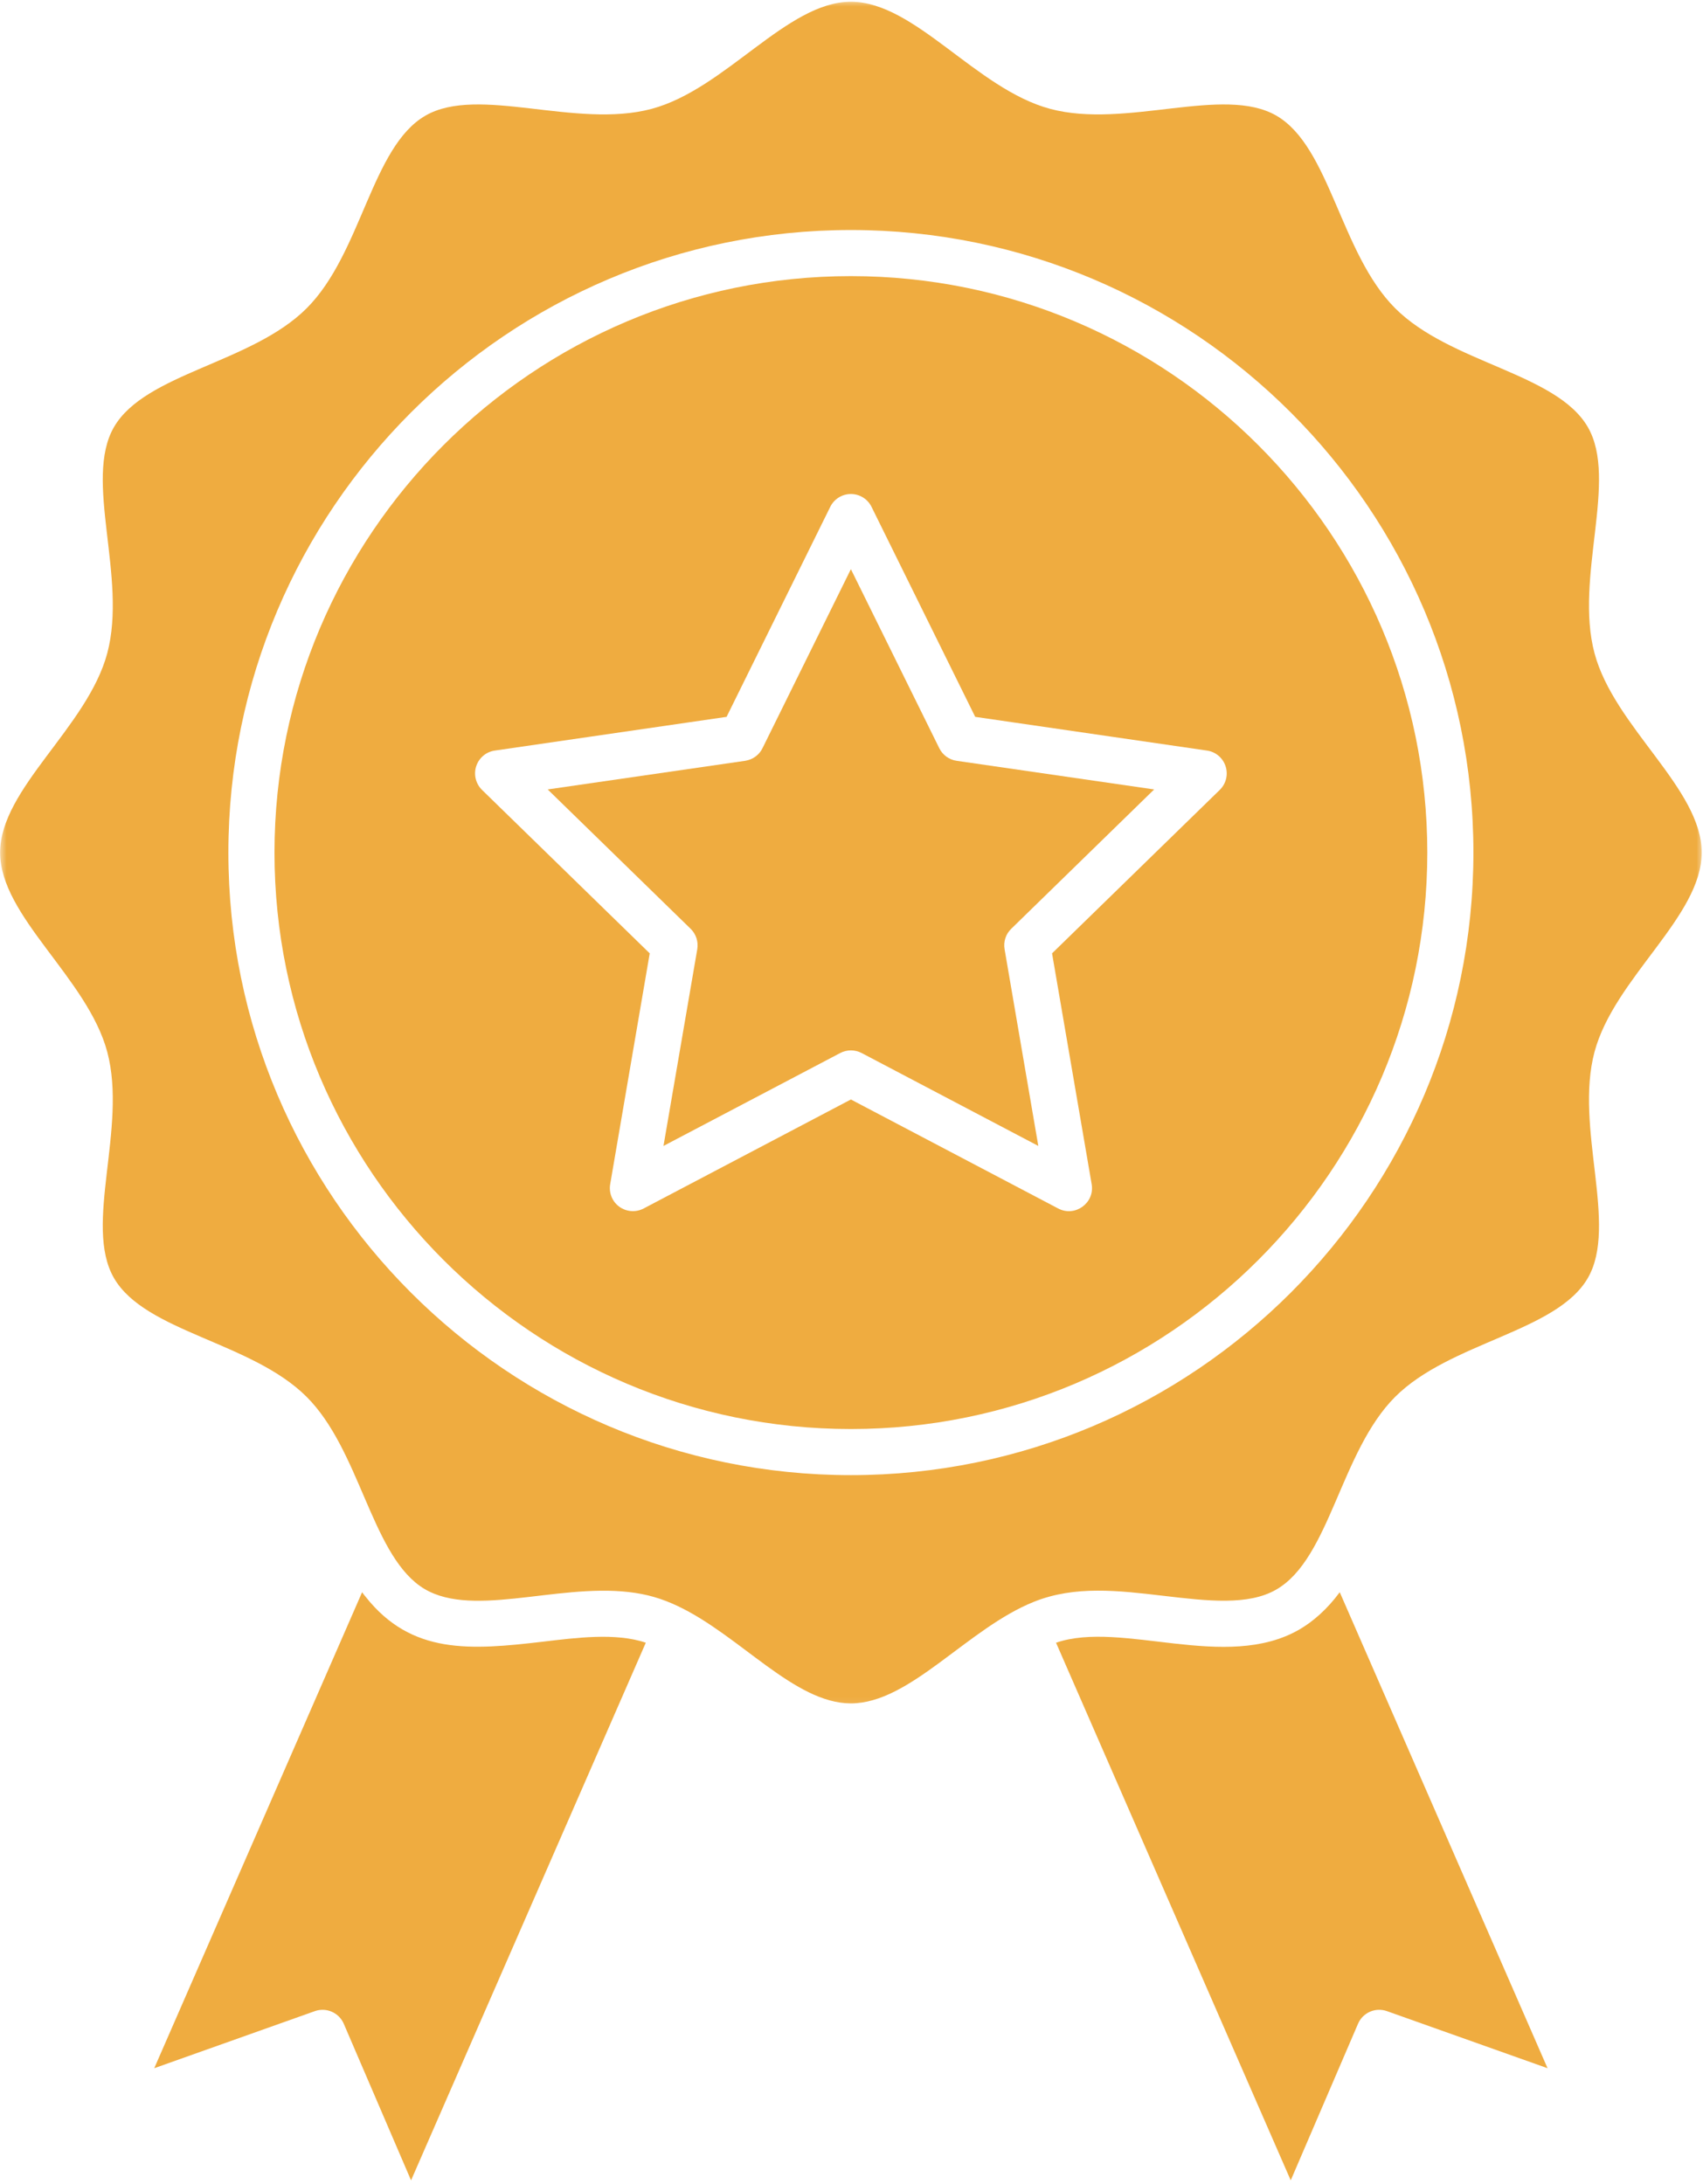
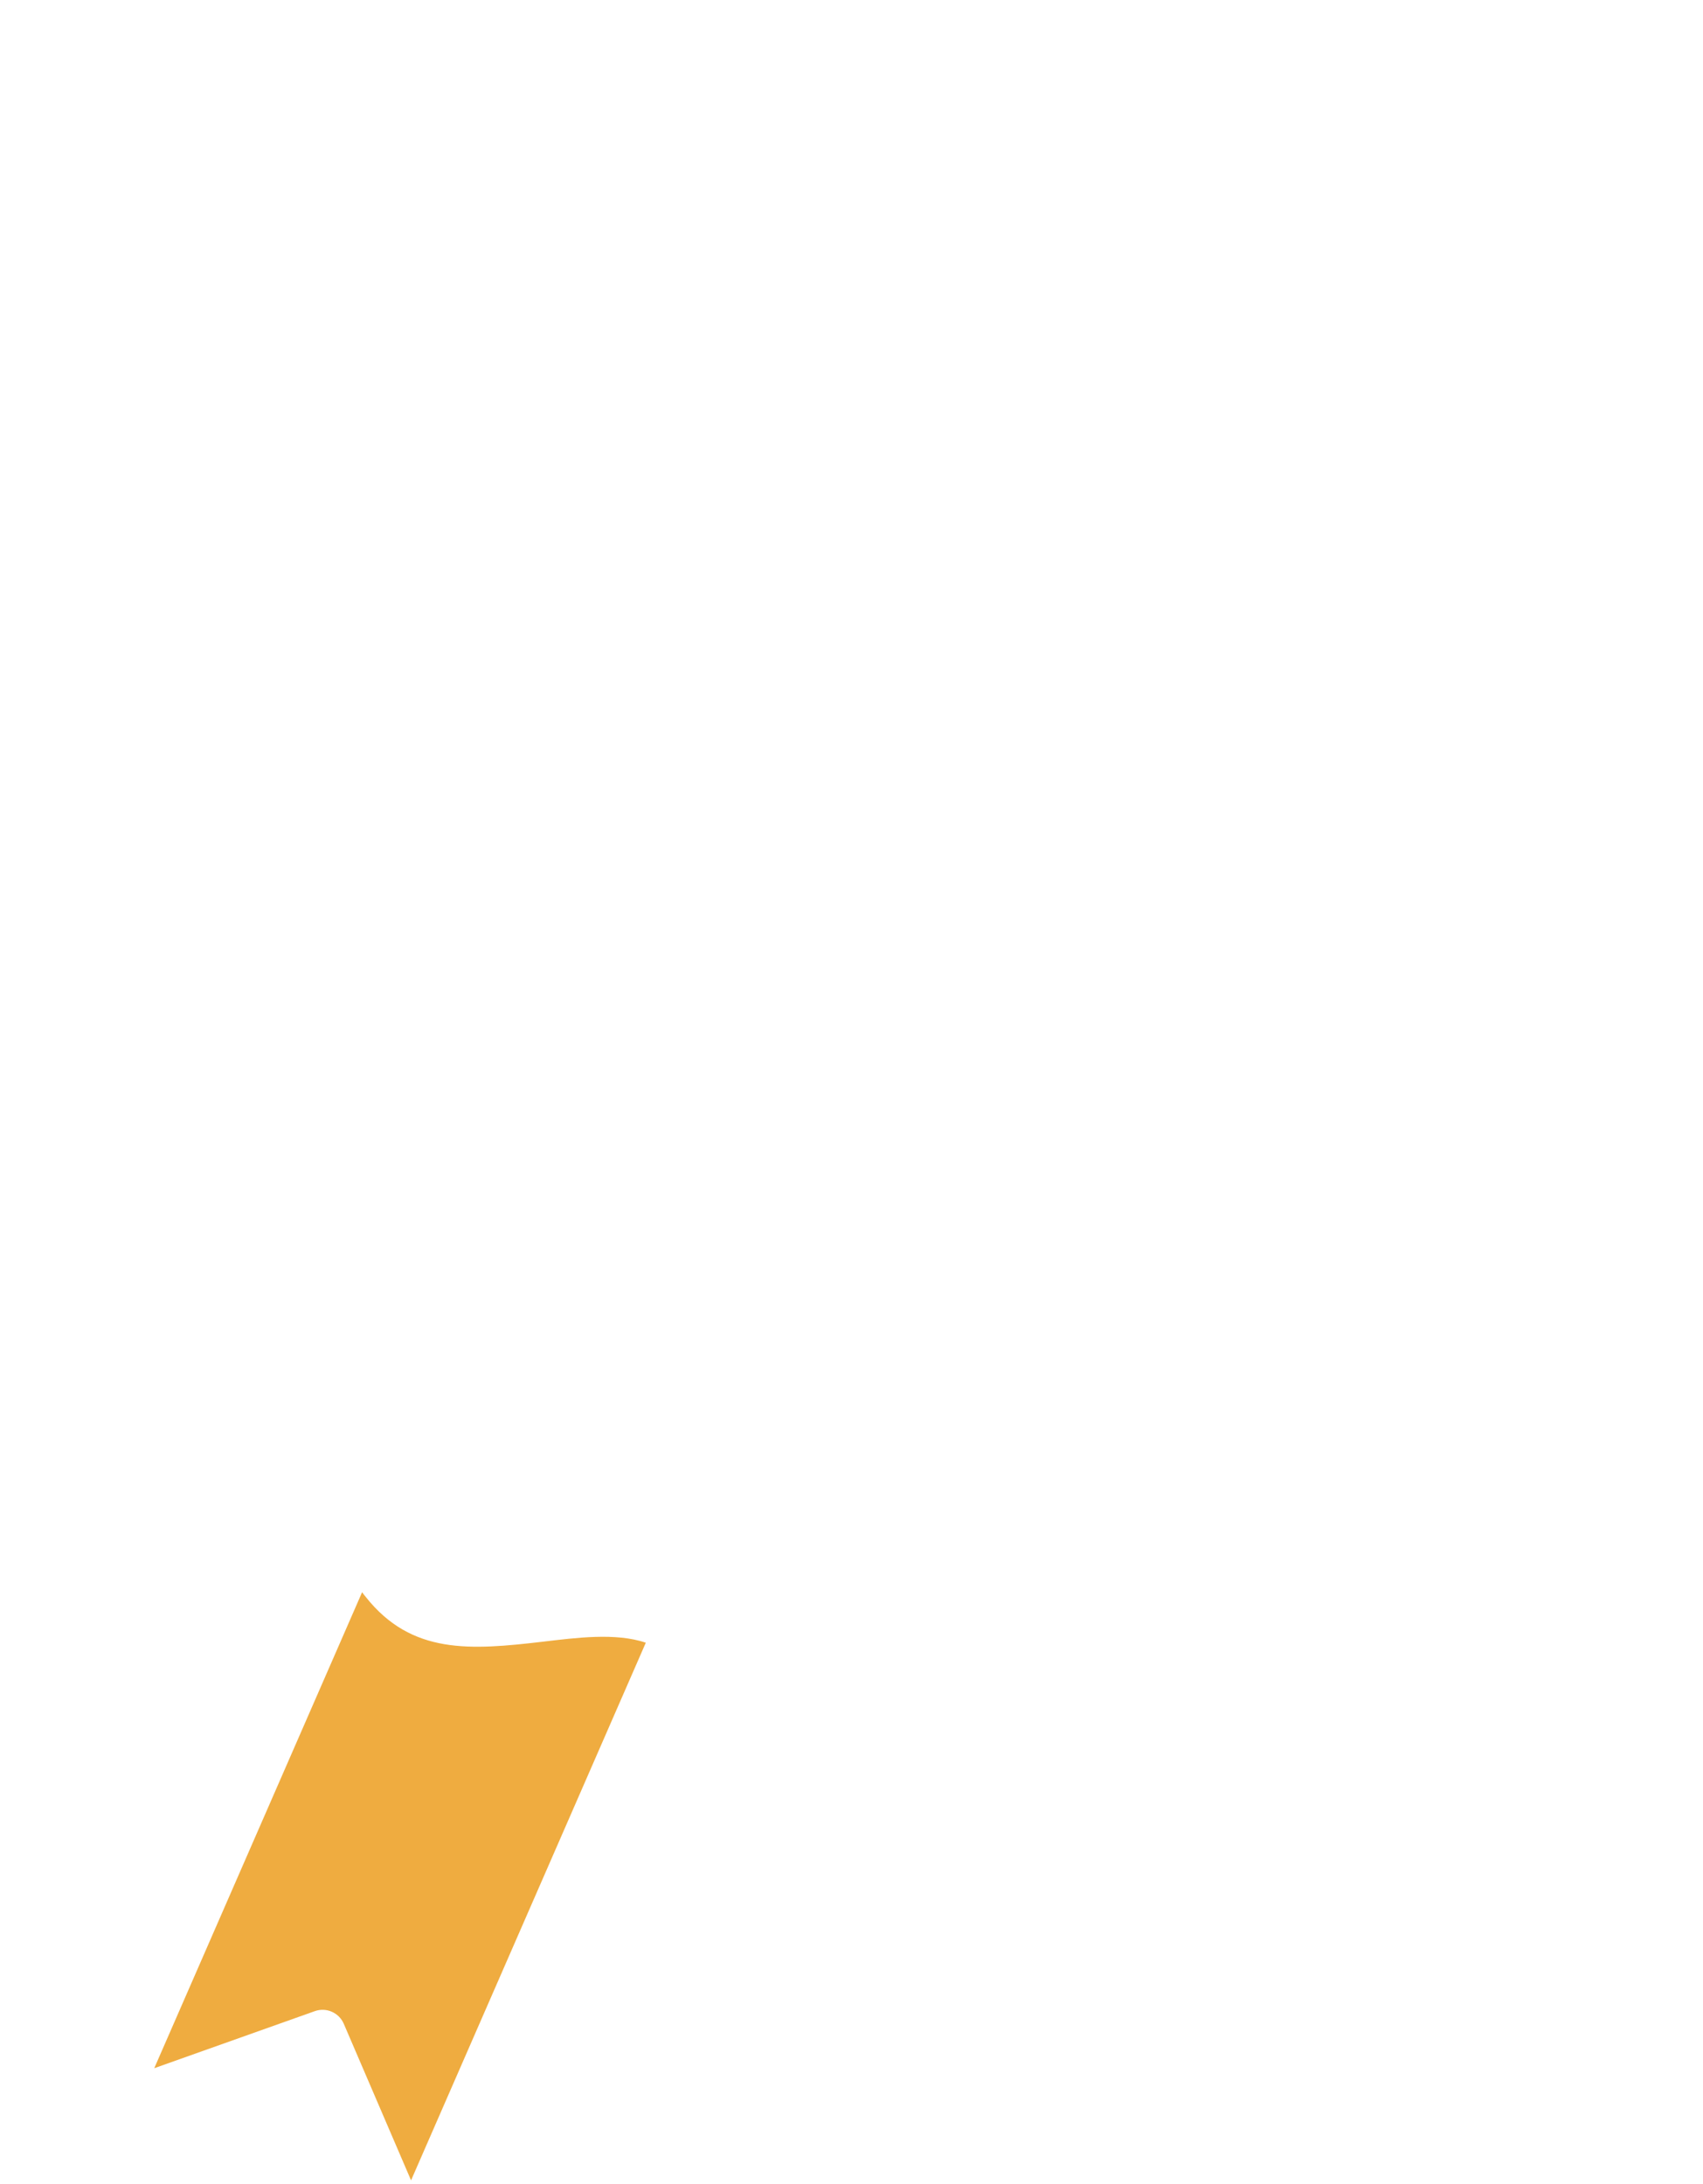
<svg xmlns="http://www.w3.org/2000/svg" width="131" height="168" viewBox="0 0 131 168" fill="none">
  <path d="M41.792 126.276C36.172 126.937 31.656 127.281 28.136 122.838C28.037 122.719 27.943 122.599 27.854 122.474L11.865 159.088L24.219 154.698C25.099 154.385 26.073 154.812 26.443 155.667L31.62 167.713L49.677 126.359C47.365 125.568 44.281 125.984 41.792 126.276Z" fill="#EFAC40" />
-   <path d="M99.958 125.338C94.297 128.615 86.297 124.62 81.234 126.359L99.287 167.713L104.464 155.667C104.833 154.807 105.807 154.385 106.688 154.698L119.042 159.088L103.057 122.474C102.089 123.786 101.005 124.729 99.958 125.338Z" fill="#EFAC40" />
-   <path d="M65.453 21.239C41.005 21.239 21.115 41.13 21.115 65.583C21.115 90.031 41.005 109.922 65.453 109.922C89.901 109.922 109.792 90.031 109.792 65.583C109.792 41.13 89.901 21.239 65.453 21.239ZM93.828 60.76L80.927 73.333L83.974 91.088C84.224 92.536 82.693 93.641 81.401 92.958L65.453 84.573L49.511 92.958C48.912 93.271 48.188 93.219 47.641 92.823C47.094 92.427 46.823 91.755 46.938 91.088L49.979 73.333L37.078 60.76C36.599 60.286 36.422 59.583 36.63 58.943C36.839 58.297 37.396 57.828 38.063 57.734L55.891 55.141L63.865 38.989C64.162 38.385 64.776 38 65.453 38C66.13 38 66.745 38.385 67.042 38.989L75.016 55.141L92.844 57.734C93.511 57.828 94.068 58.297 94.276 58.943C94.484 59.583 94.313 60.286 93.828 60.76Z" fill="#EFAC40" />
  <mask id="mask0_584_2909" style="mask-type:luminance" maskUnits="userSpaceOnUse" x="0" y="0" width="131" height="132">
-     <path d="M0 0H131V131.865H0V0Z" fill="white" />
-   </mask>
+     </mask>
  <g mask="url(#mask0_584_2909)">
-     <path d="M130.901 65.578C130.901 60.656 124.177 55.932 122.656 50.25C121.099 44.422 124.495 36.922 122.141 32.854C119.734 28.693 111.557 27.948 107.323 23.713C103.099 19.495 102.328 11.297 98.182 8.896C94.109 6.542 86.615 9.932 80.787 8.375C75.094 6.854 70.385 0.135 65.453 0.135C60.531 0.135 55.807 6.854 50.12 8.375C44.292 9.932 36.797 6.542 32.724 8.896C28.568 11.302 27.823 19.479 23.589 23.713C19.365 27.938 11.167 28.703 8.766 32.854C6.412 36.927 9.807 44.417 8.25 50.25C6.724 55.943 0.01 60.651 0.01 65.578C0.01 70.505 6.729 75.229 8.25 80.911C9.807 86.75 6.412 94.234 8.766 98.307C11.172 102.469 19.354 103.214 23.589 107.448C27.641 111.5 28.531 119.297 32.297 121.99C35.964 124.615 42.656 121.797 48.386 122.464C49.734 122.62 50.87 122.943 52.115 123.531C56.917 125.797 61.115 131.026 65.453 131.026C70.01 131.026 74.427 125.245 79.552 123.203C82.688 121.953 86 122.339 89.526 122.755C92.865 123.146 96.021 123.521 98.182 122.266C102.313 119.88 103.109 111.656 107.318 107.448C111.542 103.229 119.74 102.458 122.141 98.307C124.495 94.24 121.099 86.745 122.656 80.911C124.182 75.219 130.901 70.51 130.901 65.578ZM65.453 113.469C39.047 113.469 17.568 91.984 17.568 65.578C17.568 39.177 39.047 17.693 65.453 17.693C91.859 17.693 113.339 39.177 113.339 65.578C113.339 91.984 91.859 113.469 65.453 113.469Z" fill="#EFAC40" />
-   </g>
-   <path d="M72.25 57.547L65.453 43.781L58.656 57.547C58.401 58.073 57.901 58.432 57.323 58.521L42.13 60.724L53.125 71.443C53.542 71.849 53.734 72.438 53.636 73.016L51.037 88.146L64.63 81C65.146 80.729 65.761 80.729 66.281 81L79.87 88.146L77.276 73.016C77.177 72.438 77.365 71.849 77.787 71.443L88.781 60.724L73.584 58.521C73.005 58.438 72.505 58.073 72.25 57.547Z" fill="#EFAC40" />
+     </g>
</svg>